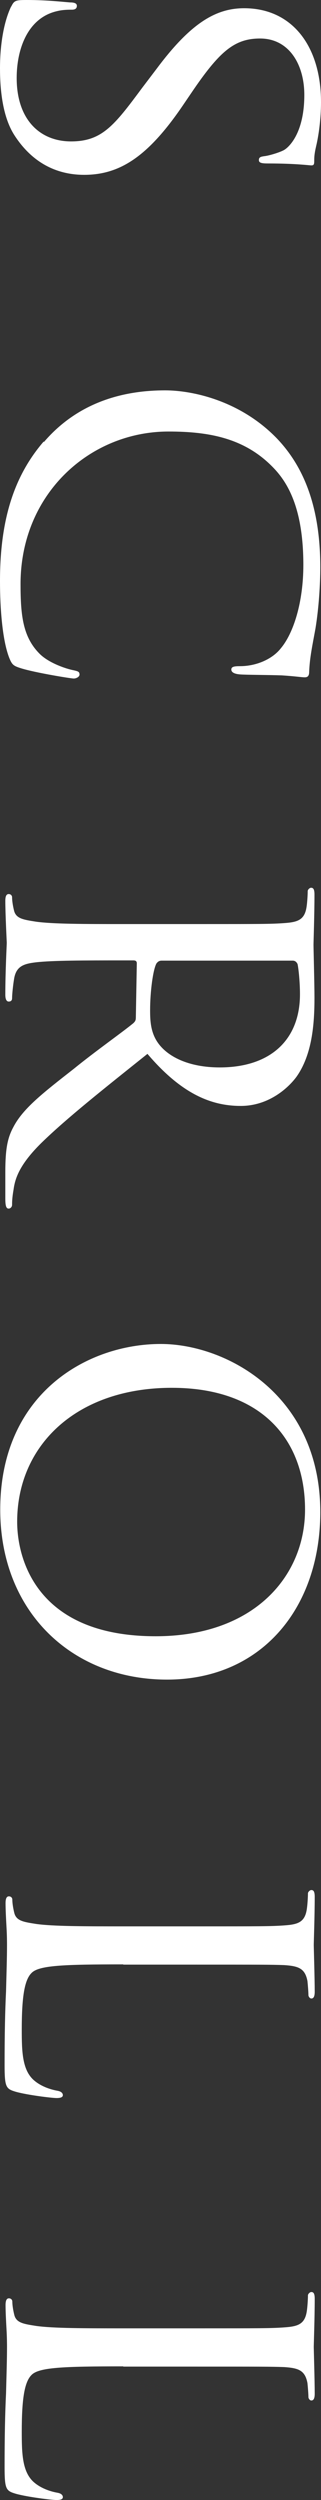
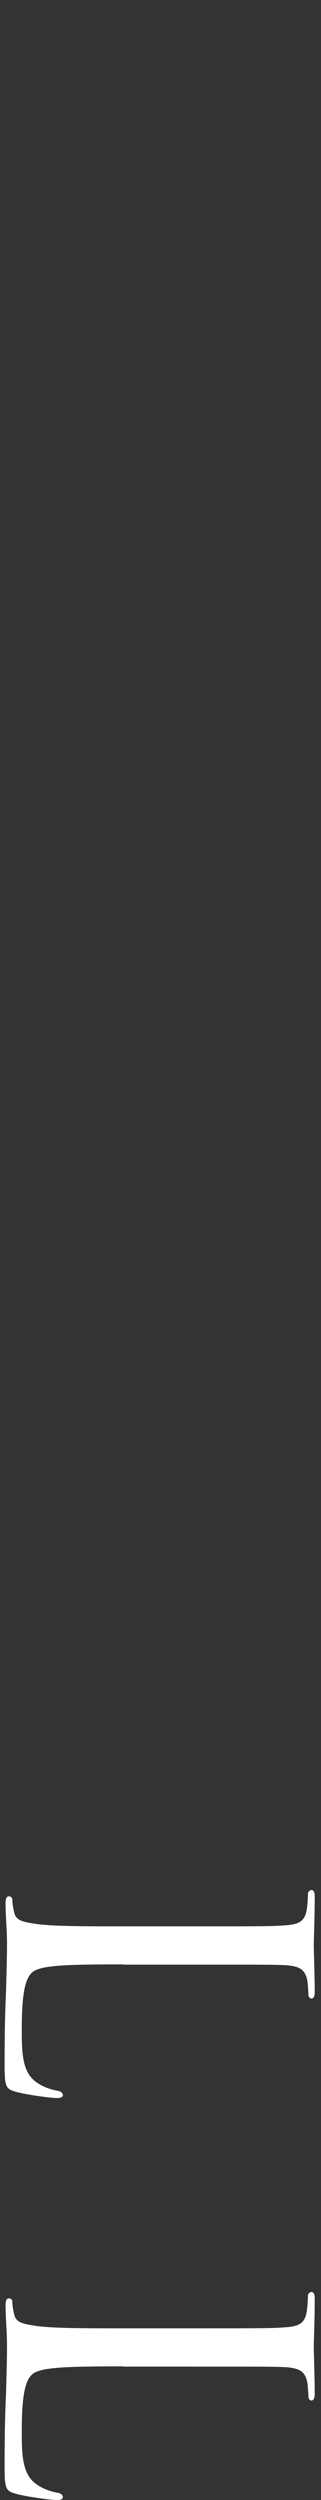
<svg xmlns="http://www.w3.org/2000/svg" viewBox="0 0 13.28 103.24">
  <rect x="0" y="0" width="13.28" height="103.24" fill="#333333" stroke="none" />
  <g fill="#fff">
-     <path d="m.47.26c.12-.24.18-.26.64-.26.83 0 1.51.08 1.79.1.18 0 .28.04.28.14s-.06.16-.2.16-.38 0-.62.06c-1.23.28-1.67 1.59-1.67 2.76 0 1.73.97 2.62 2.25 2.62s1.79-.66 2.94-2.21l.6-.79c1.41-1.89 2.45-2.5 3.62-2.5 1.99 0 3.18 1.57 3.18 3.88 0 .7-.1 1.39-.2 1.81-.08.34-.08.48-.08.62s-.02.18-.12.18c-.08 0-.64-.08-1.79-.08-.26 0-.38-.02-.38-.14s.08-.14.22-.16c.2-.02.66-.16.83-.26.2-.12.83-.7.83-2.27 0-1.27-.64-2.33-1.83-2.33-1.07 0-1.69.54-2.86 2.27l-.34.5c-1.45 2.13-2.62 2.86-4.08 2.86-.99 0-2.07-.38-2.88-1.63-.48-.74-.6-1.83-.6-2.78-0-.82.12-1.83.46-2.54h.01z" />
-     <path d="m1.82 18.25c1.47-1.71 3.4-2.13 5.01-2.13 1.13 0 3.1.42 4.61 1.97 1.01 1.05 1.81 2.64 1.81 5.33 0 .7-.06 1.69-.2 2.54-.12.66-.24 1.21-.26 1.79 0 .18-.08.22-.18.22-.14 0-.34-.04-.95-.08-.56-.02-1.49-.02-1.73-.04-.26-.02-.36-.1-.36-.2 0-.12.12-.14.36-.14.66 0 1.33-.28 1.69-.74.52-.62.93-1.89.93-3.44 0-2.25-.6-3.32-1.17-3.94-1.19-1.29-2.7-1.57-4.41-1.57-3.24 0-6.12 2.56-6.12 6.3 0 1.31.1 2.19.79 2.88.38.38 1.09.62 1.41.68.18.04.24.06.24.18 0 .08-.12.16-.24.16s-1.59-.24-2.17-.42c-.32-.1-.38-.14-.5-.44-.28-.72-.38-2.03-.38-3.16 0-2.62.62-4.39 1.81-5.77v.02z" />
-     <path d="m8.12 38.16c2.62 0 3.1 0 3.64-.04.58-.04.86-.14.93-.72.02-.14.04-.44.04-.6 0-.06.08-.14.14-.14.1 0 .14.08.14.28 0 .79-.04 1.97-.04 2.07 0 .18.04 1.65.04 2.19 0 1.11-.1 2.35-.74 3.26-.32.44-1.13 1.21-2.31 1.21-1.25 0-2.47-.52-3.86-2.15-1.79 1.43-3.32 2.64-4.37 3.66-.95.93-1.11 1.51-1.17 1.95-.06.34-.06.52-.06.62s-.08.16-.14.16c-.1 0-.14-.1-.14-.42v-1.09c0-.99.1-1.43.34-1.87.4-.76 1.21-1.39 2.49-2.39.91-.74 2.01-1.51 2.47-1.89.08-.08.1-.12.1-.24l.04-2.23c0-.08-.04-.12-.14-.12h-.4c-1.63 0-2.94 0-3.64.08-.5.06-.82.16-.9.7-.04.24-.08.62-.08.78 0 .12-.08.14-.14.14-.08 0-.14-.08-.14-.28 0-.96.06-2.07.06-2.15 0-.02-.06-1.19-.06-1.73 0-.18.04-.28.14-.28.06 0 .14.04.14.14 0 .16.04.38.08.54.08.34.4.38.9.46.7.1 2.03.1 3.66.1zm-1.43 1.51c-.1 0-.16.04-.22.12-.14.26-.26 1.15-.26 1.93 0 .42.02.89.3 1.31.4.6 1.29 1.05 2.58 1.05 2.11 0 3.32-1.15 3.32-3.02 0-.52-.06-1.07-.1-1.25-.04-.08-.1-.14-.2-.14h-5.43z" />
-     <path d="m13.25 62.44c0 3.94-2.41 6.92-6.34 6.92s-6.9-2.8-6.9-7.02c0-4.79 3.6-6.84 6.64-6.84 2.72 0 6.6 2.11 6.6 6.94zm-12.54.4c0 1.57.83 4.73 5.73 4.73 4.06 0 6.18-2.47 6.18-5.23 0-2.92-1.83-5.03-5.51-5.03-3.94 0-6.4 2.37-6.4 5.53z" />
    <path d="m5.1 81.12c-2.49 0-3.5.04-3.8.36-.28.28-.4.95-.4 2.33 0 .92.02 1.69.52 2.11.26.22.62.36.96.42.12.02.22.08.22.18 0 .08-.08.12-.26.12s-1.19-.12-1.69-.26c-.4-.12-.46-.18-.46-1.11 0-1.25.02-2.23.06-3.04.02-.79.04-1.39.04-1.91 0-.08 0-.38-.02-.72-.02-.36-.04-.74-.04-1.01 0-.18.04-.28.14-.28.06 0 .14.04.14.14 0 .16.04.38.08.54.08.34.4.38.9.46.7.1 2.03.1 3.66.1h2.98c2.62 0 3.1 0 3.64-.04.58-.04.86-.14.93-.72.02-.14.04-.44.04-.6 0-.06.08-.14.14-.14.1 0 .14.08.14.28 0 .79-.04 1.89-.04 1.99 0 .08.04 1.39.04 1.93 0 .18-.04.28-.14.28-.06 0-.12-.08-.12-.14 0-.12-.02-.38-.04-.58-.1-.52-.36-.62-.96-.66-.54-.02-1.01-.02-3.64-.02h-3.02z" />
    <path d="m5.1 97.72c-2.49 0-3.5.04-3.8.36-.28.28-.4.95-.4 2.33 0 .92.02 1.69.52 2.11.26.22.62.36.96.42.12.02.22.08.22.18 0 .08-.08.12-.26.12s-1.19-.12-1.69-.26c-.4-.12-.46-.18-.46-1.11 0-1.25.02-2.23.06-3.04.02-.79.04-1.39.04-1.91 0-.08 0-.38-.02-.72-.02-.36-.04-.74-.04-1.01 0-.18.04-.28.14-.28.06 0 .14.04.14.14 0 .16.04.38.08.54.08.34.4.38.9.46.7.1 2.03.1 3.66.1h2.98c2.62 0 3.1 0 3.64-.04.58-.04.86-.14.93-.72.02-.14.04-.44.04-.6 0-.06.08-.14.14-.14.1 0 .14.08.14.28 0 .79-.04 1.89-.04 1.99 0 .08.04 1.39.04 1.93 0 .18-.04.28-.14.28-.06 0-.12-.08-.12-.14 0-.12-.02-.38-.04-.58-.1-.52-.36-.62-.96-.66-.54-.02-1.01-.02-3.64-.02h-3.02z" />
  </g>
</svg>